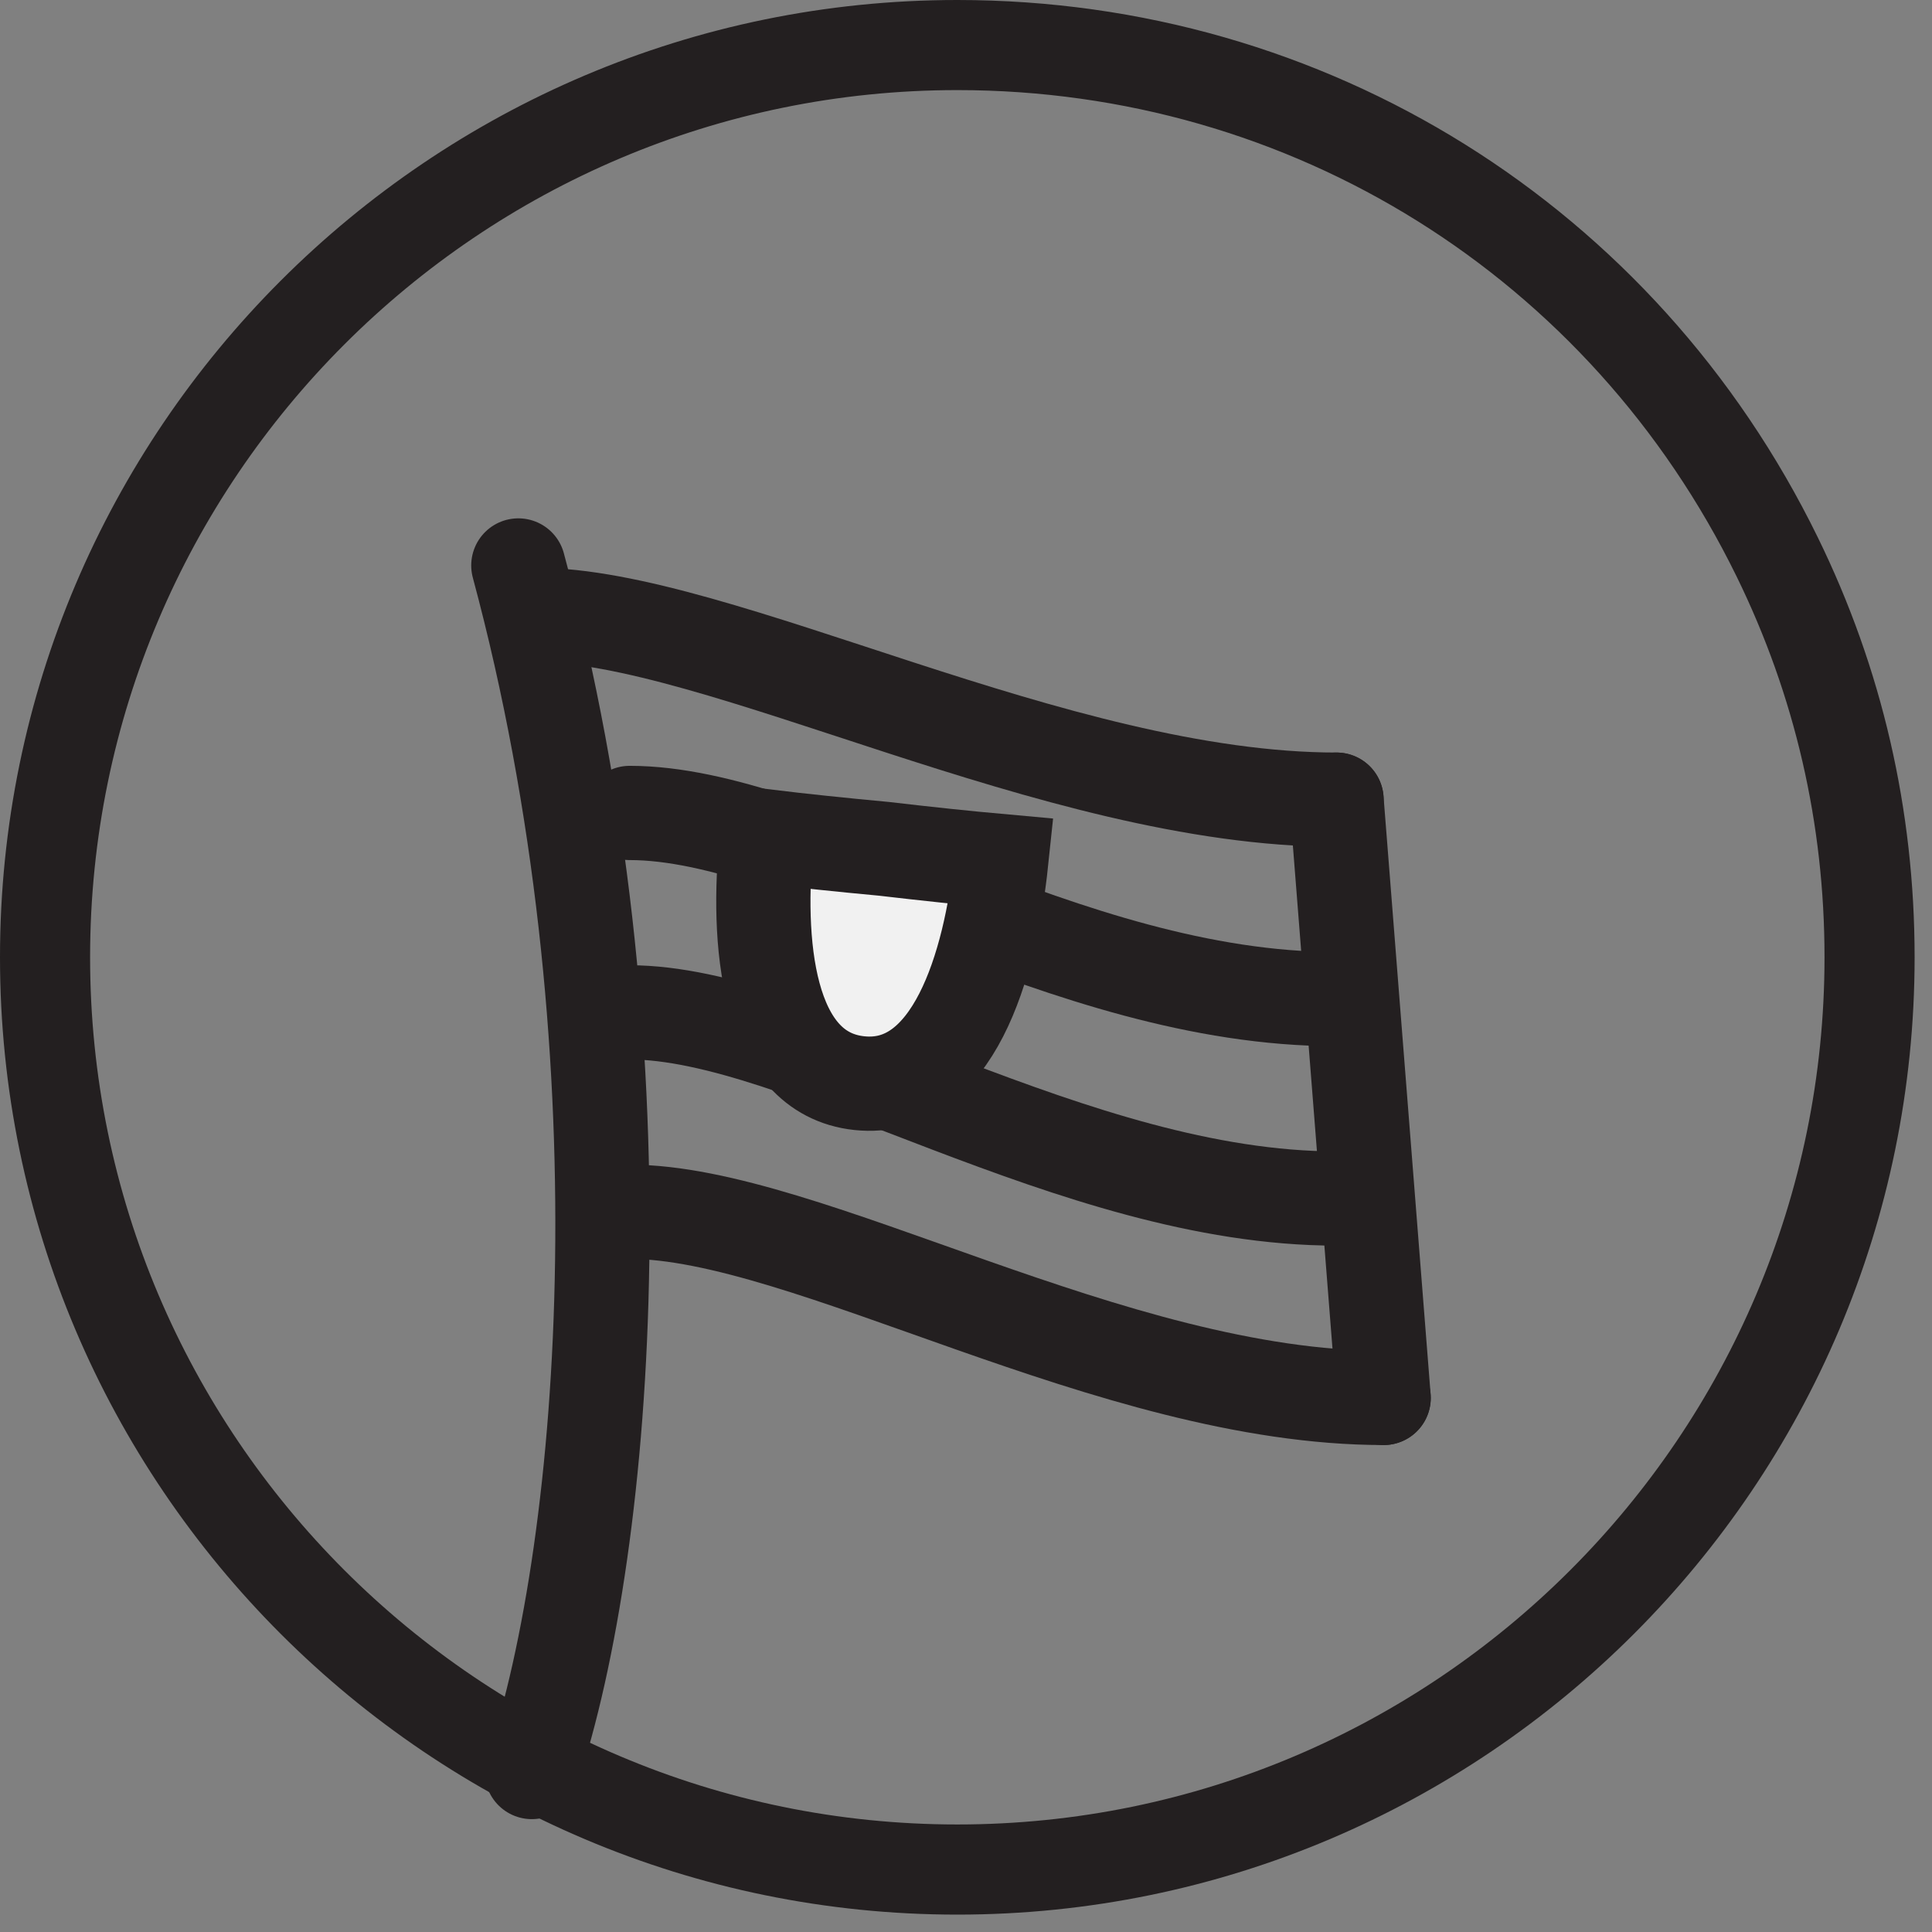
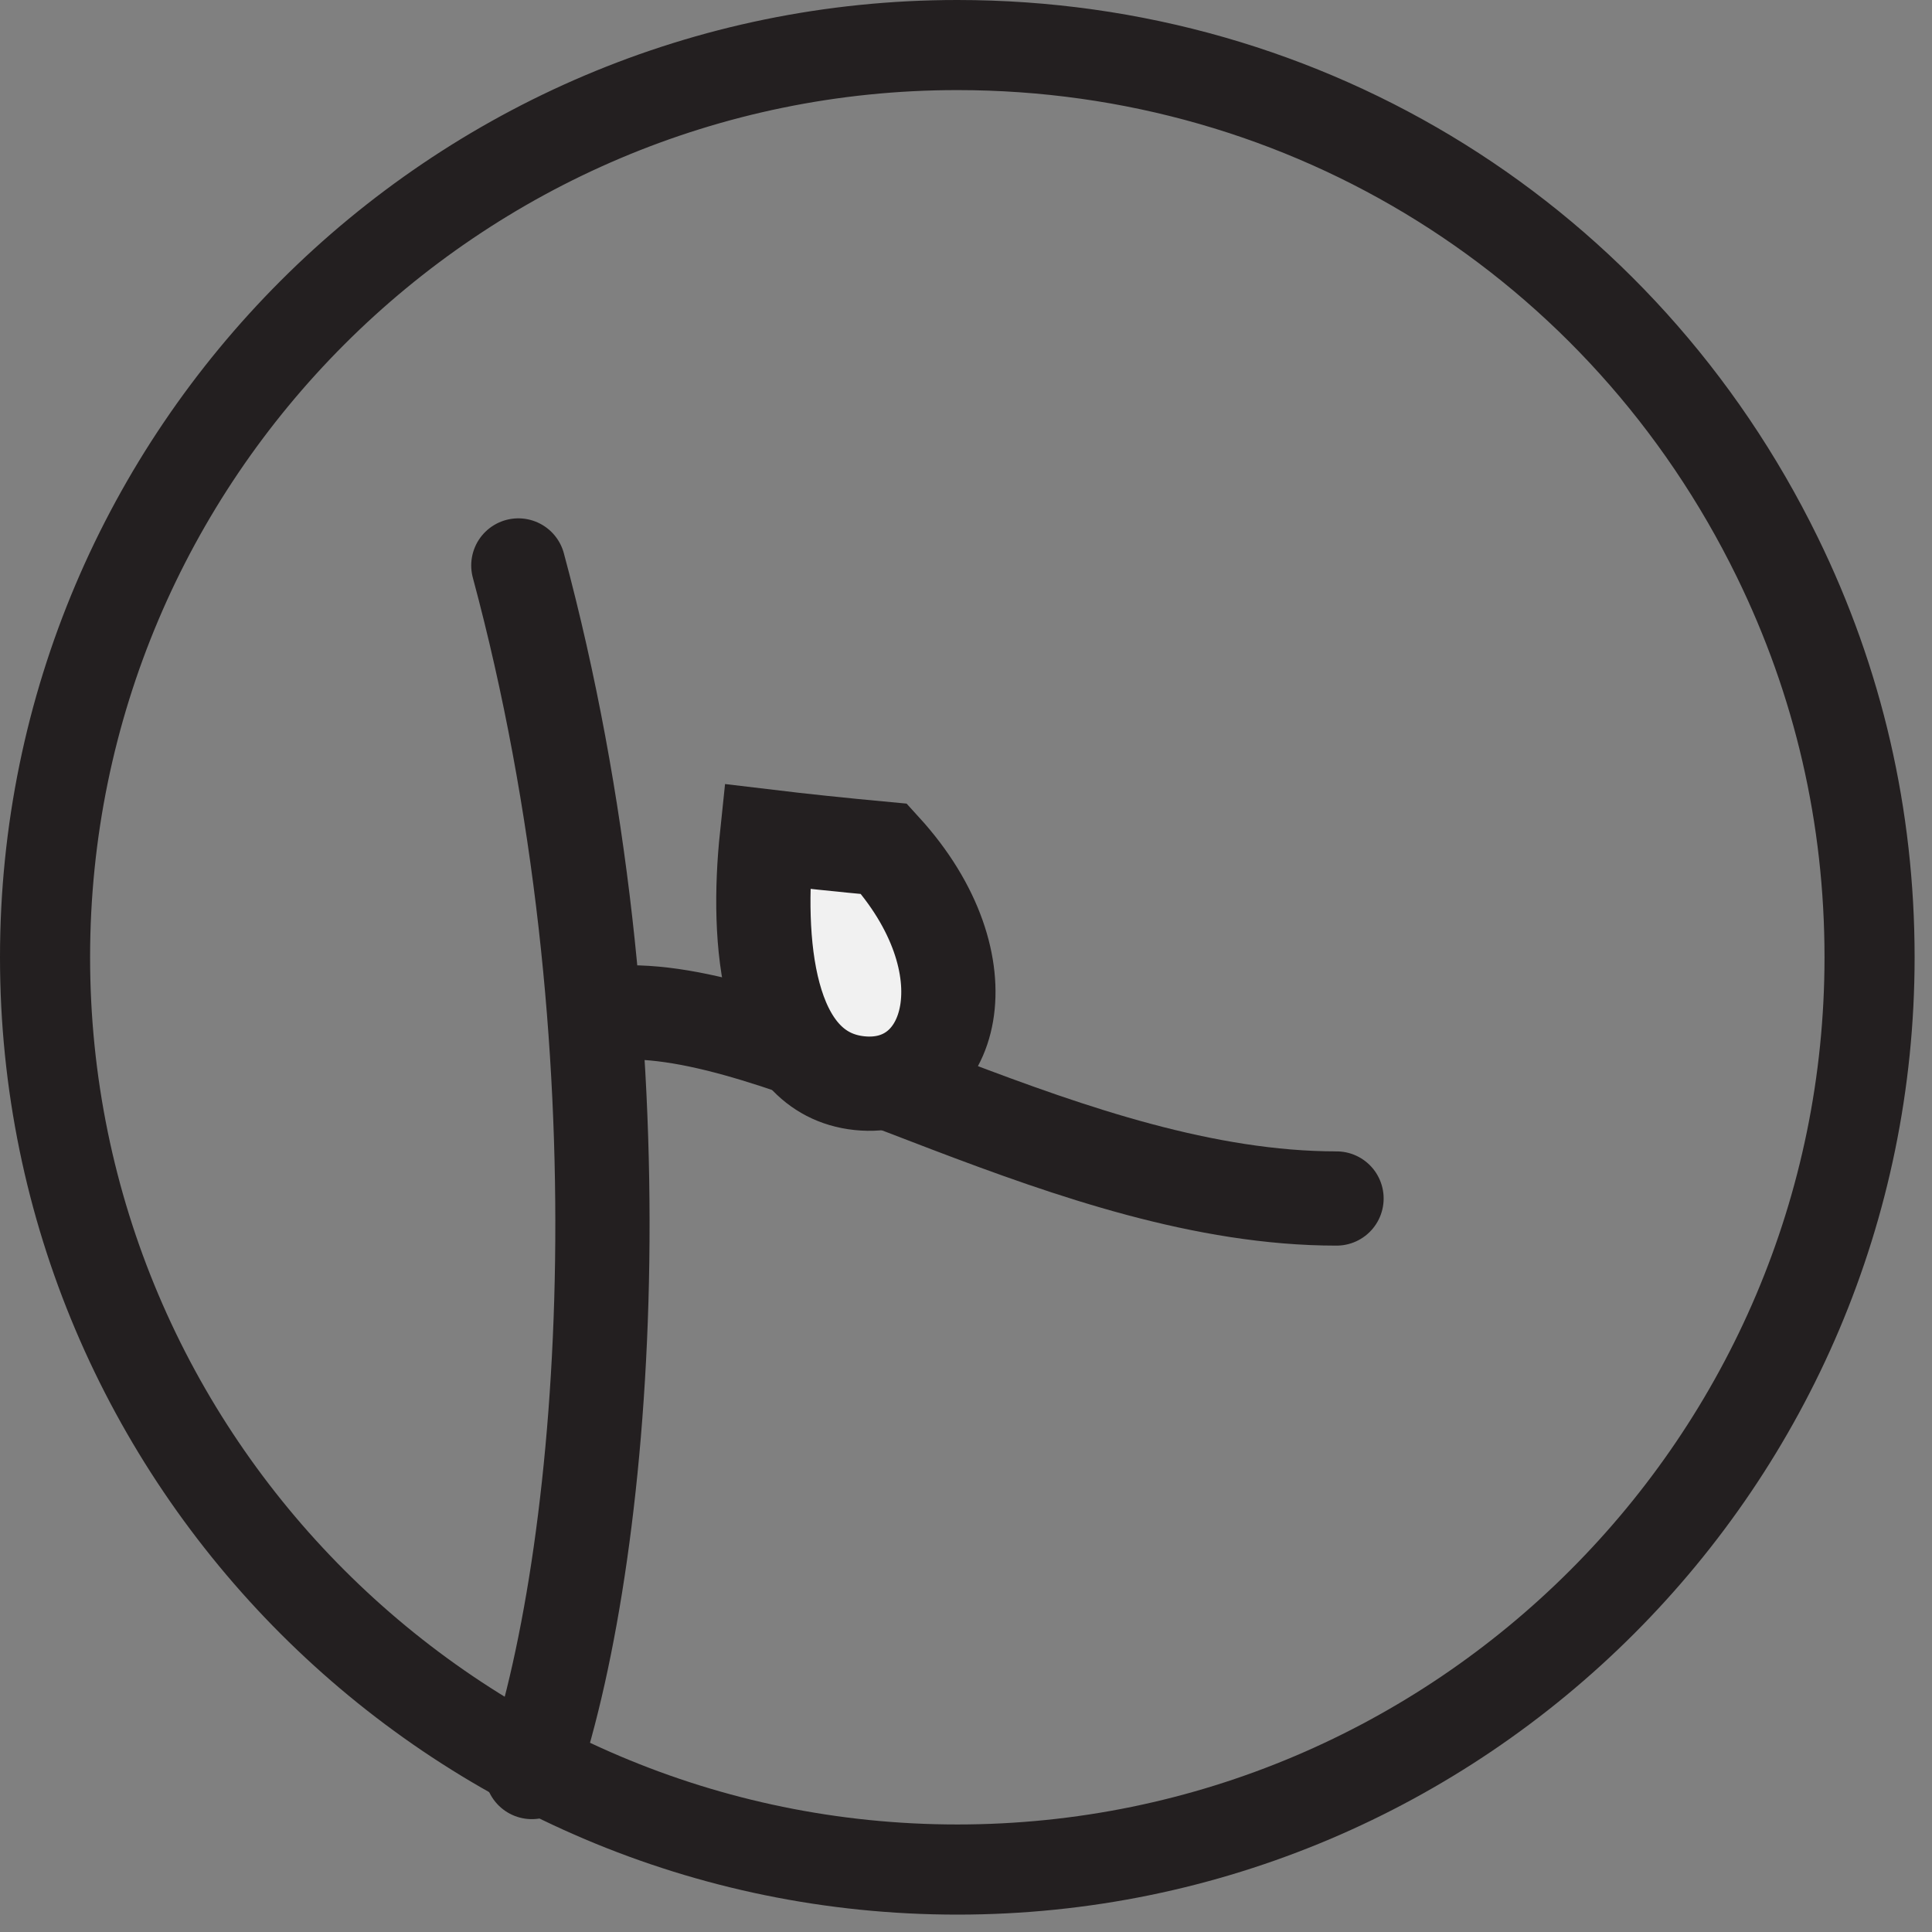
<svg xmlns="http://www.w3.org/2000/svg" width="41px" height="41px" viewBox="0 0 41 41" version="1.1">
  <rect x="0" y="0" width="41" height="41" fill="#808080" stroke="none" />
  <title>Group 13</title>
  <desc>Created with Sketch.</desc>
  <g id="Page-1" stroke="none" stroke-width="1" fill="none" fill-rule="evenodd">
    <g id="Welcome-Page" transform="translate(-43, -757)">
      <g id="Group-13" transform="translate(43, 757)">
        <path d="M20.316,1.912 C10.169,1.912 1.912,10.168 1.912,20.315 C1.912,30.463 10.169,38.718 20.316,38.718 C30.463,38.718 38.719,30.463 38.719,20.315 C38.719,17.481 38.091,14.763 36.855,12.237 C33.739,5.869 27.401,1.912 20.316,1.912 M20.316,40.631 C9.114,40.631 -7.10542736e-14,31.517 -7.10542736e-14,20.315 C-7.10542736e-14,9.114 9.114,4.26325641e-14 20.316,4.26325641e-14 C28.137,4.26325641e-14 35.133,4.367 38.573,11.397 C39.939,14.186 40.631,17.187 40.631,20.315 C40.631,31.517 31.518,40.631 20.316,40.631" id="Fill-17" fill="#231F20" />
        <path d="M11.286,37.605 C12.928,32.717 13.722,22.112 11,12" id="Path-43" stroke="#231F20" stroke-width="2" stroke-linecap="round" stroke-linejoin="round" />
-         <path d="M11.363,13.048 C15.25,13.048 22.395,16.97 28.363,16.97" id="Path-44" stroke="#231F20" stroke-width="2" stroke-linecap="round" />
-         <path d="M13.363,25.716 C17.123,25.716 23.59,29.666 29.363,29.666" id="Path-44-Copy" stroke="#231F20" stroke-width="2" stroke-linecap="round" />
        <path d="M13.363,21.484 C17.008,21.484 22.767,25.434 28.363,25.434" id="Path-44-Copy-2" stroke="#231F20" stroke-width="2" stroke-linecap="round" />
-         <path d="M13.363,17.252 C17.136,17.252 22.57,21.202 28.363,21.202" id="Path-44-Copy-3" stroke="#231F20" stroke-width="2" stroke-linecap="round" />
-         <path d="M18.5,18 C19.423,18.011 20.256,18.011 21,18 C21,20.222 20.494,23 18.5,23 C16.506,23 16,20.222 16,18 C16.744,18.011 17.577,18.011 18.5,18 Z" id="Combined-Shape" stroke="#231F20" stroke-width="2" fill="#F1F1F1" transform="translate(18.5, 20.5) rotate(6) translate(-18.5, -20.5) " />
-         <path d="M28.363,16.97 L29.363,29.666" id="Path-45" stroke="#231F20" stroke-width="2" stroke-linecap="round" />
+         <path d="M18.5,18 C21,20.222 20.494,23 18.5,23 C16.506,23 16,20.222 16,18 C16.744,18.011 17.577,18.011 18.5,18 Z" id="Combined-Shape" stroke="#231F20" stroke-width="2" fill="#F1F1F1" transform="translate(18.5, 20.5) rotate(6) translate(-18.5, -20.5) " />
      </g>
    </g>
  </g>
</svg>